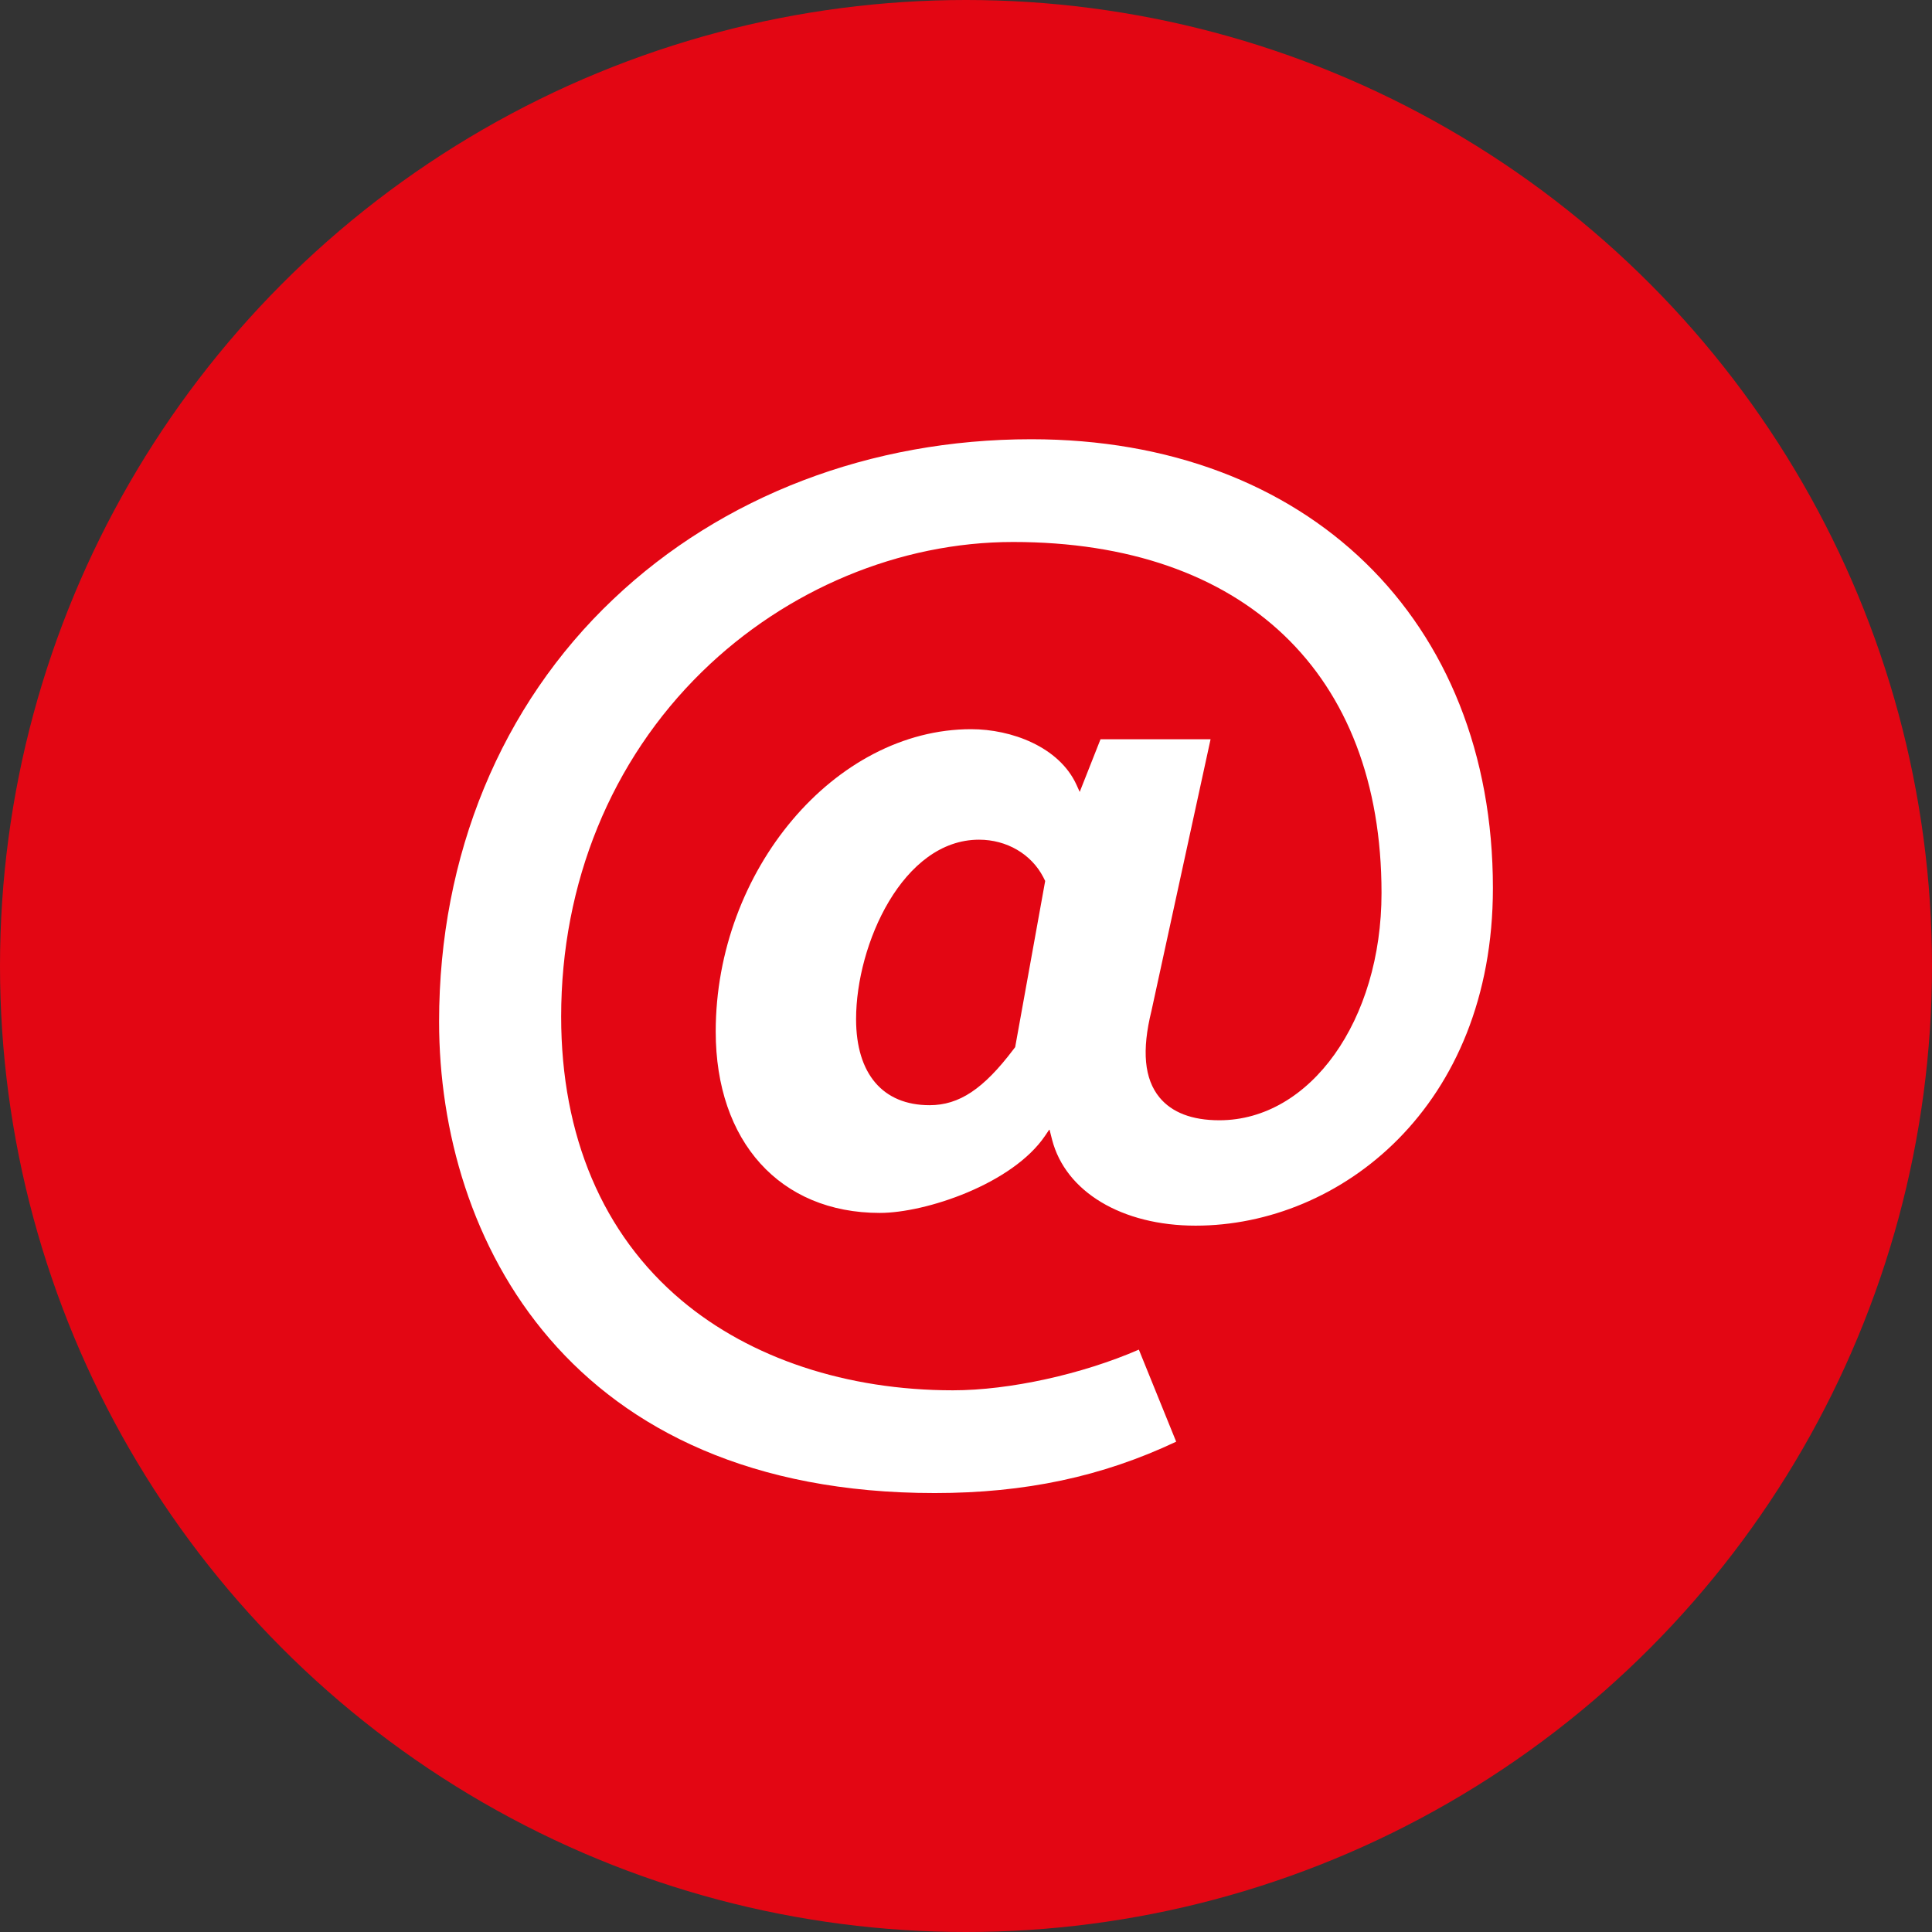
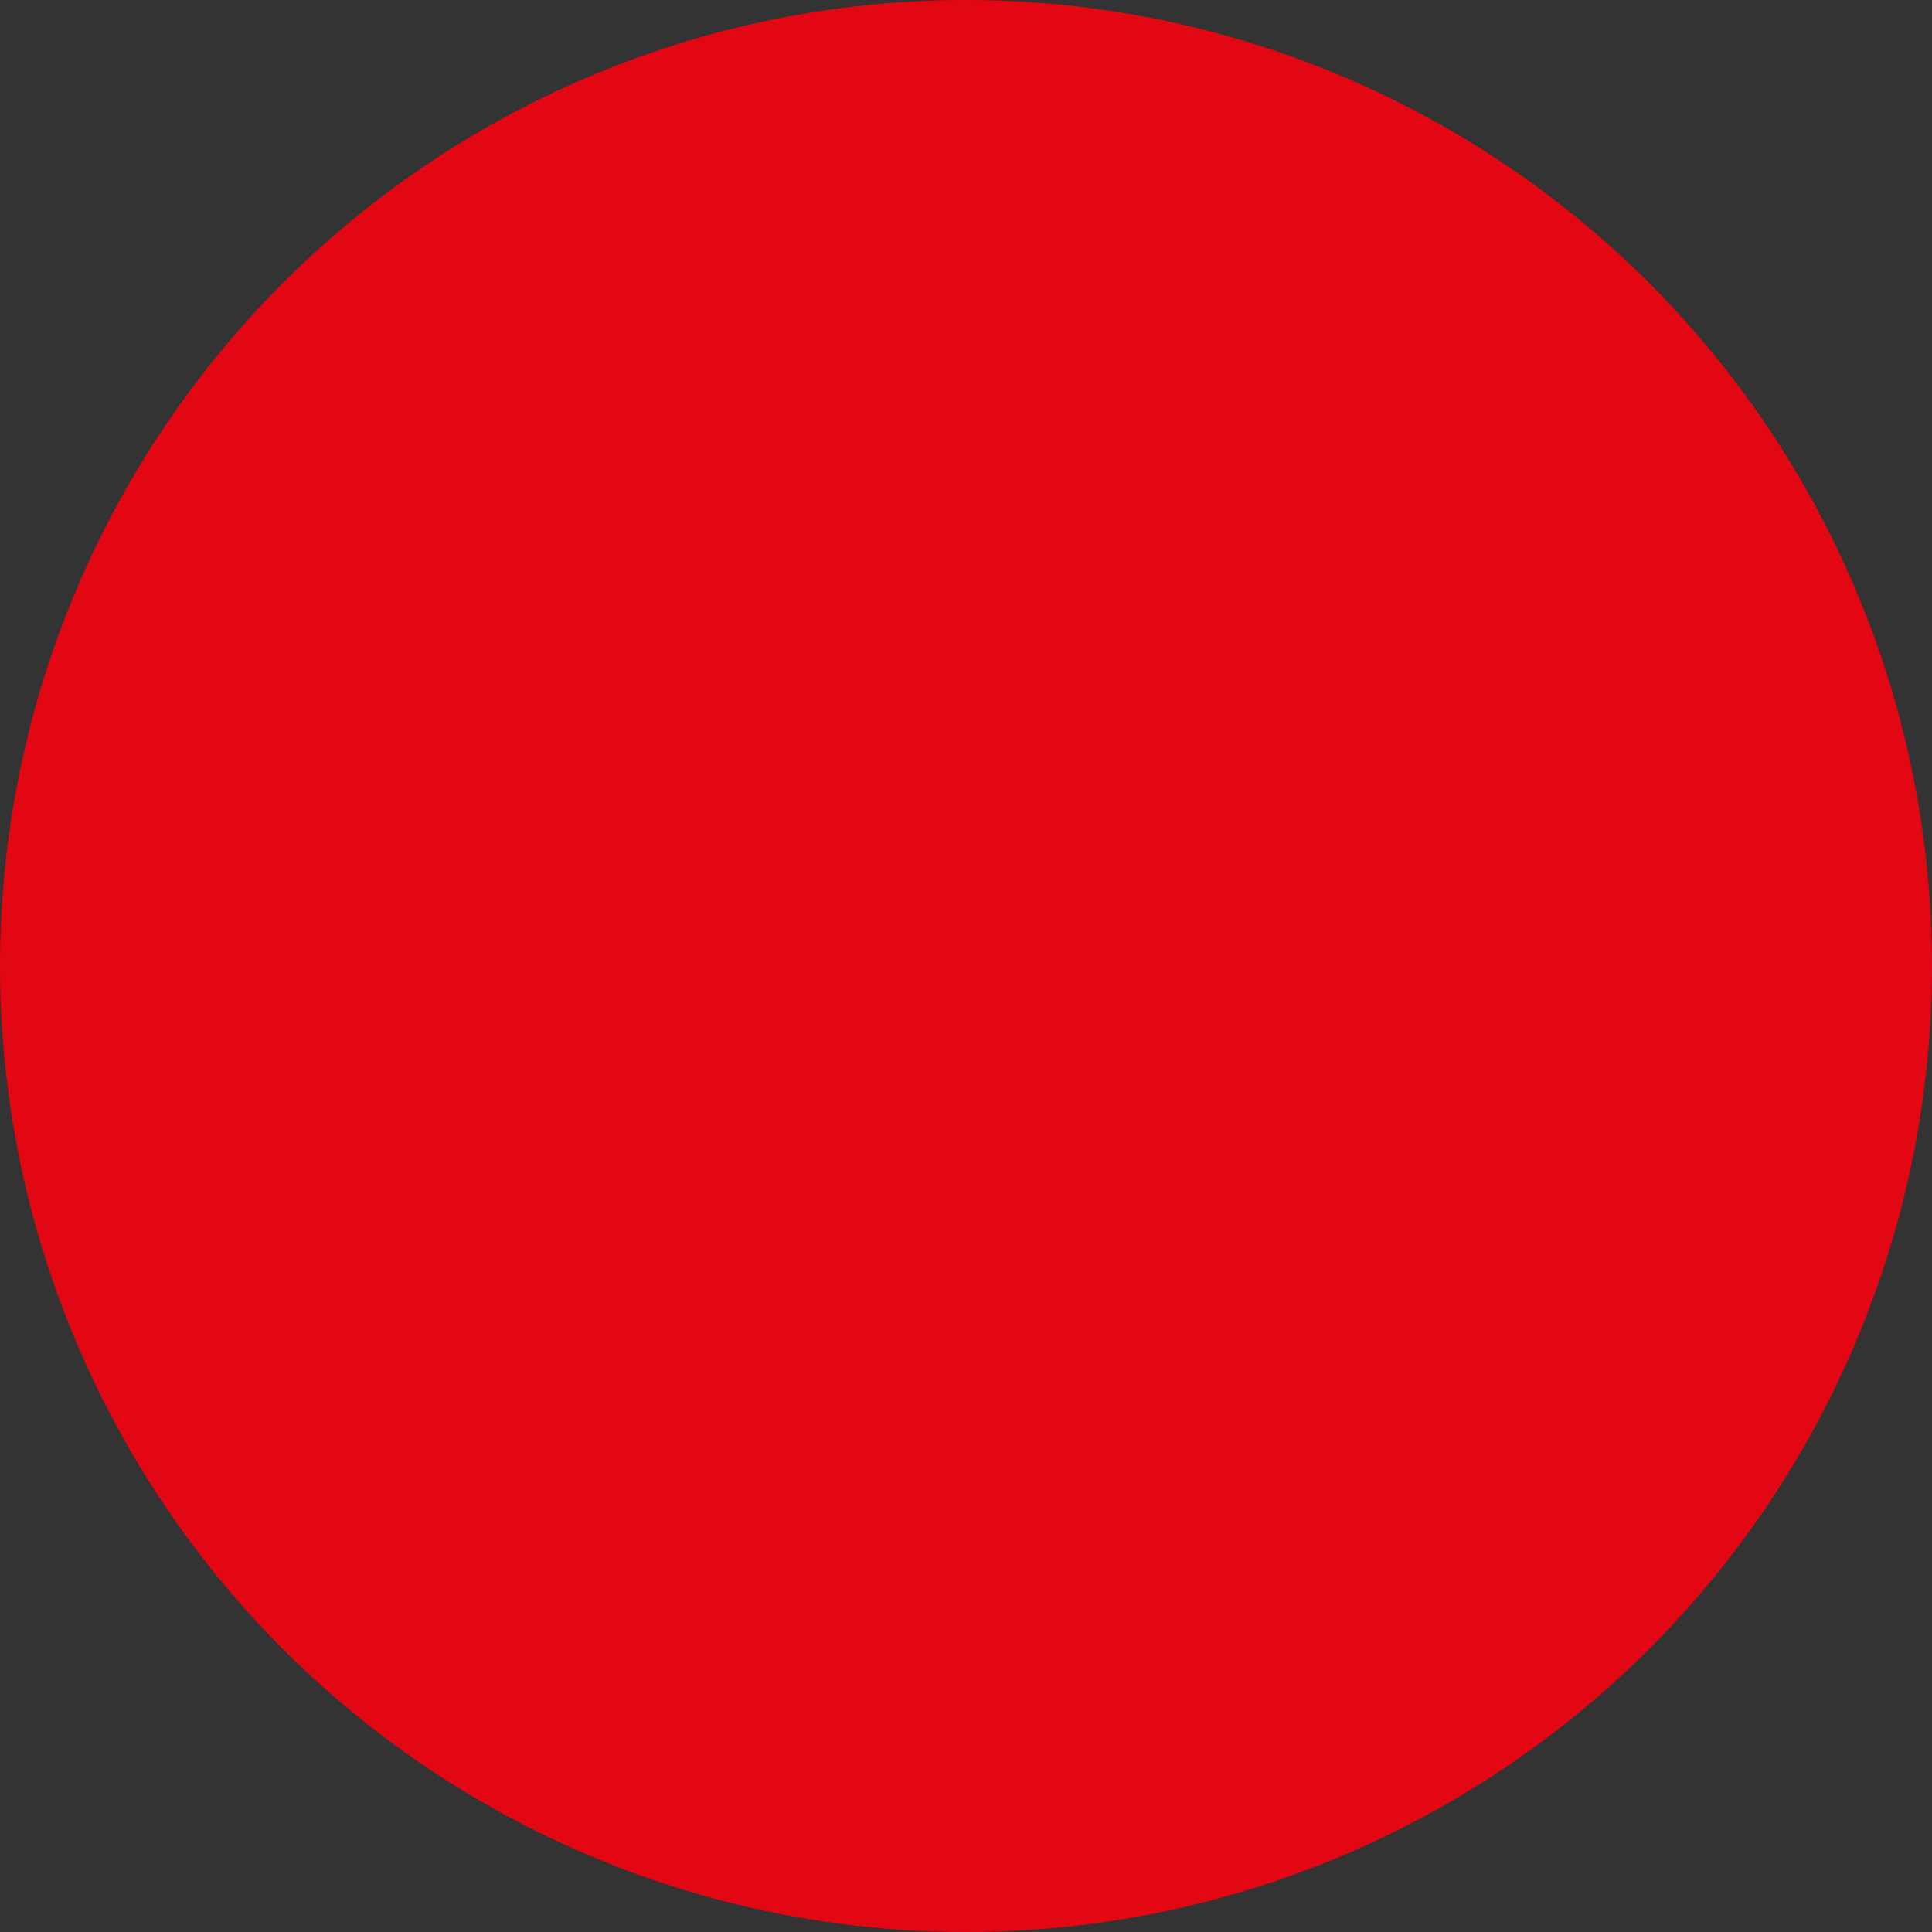
<svg xmlns="http://www.w3.org/2000/svg" id="Livello_2" data-name="Livello 2" viewBox="0 0 132 132">
  <rect x="0" y="0" width="132" height="132" fill="#333333" stroke="none" />
  <defs>
    <style>
      .cls-1 {
        fill: #fff;
      }

      .cls-2 {
        fill: #e30613;
      }
    </style>
  </defs>
  <g id="grafica">
    <g>
      <circle class="cls-2" cx="66" cy="66" r="66" />
-       <path class="cls-1" d="M82.71,50.51h-7.52l-1.43,3.62h.02l-.24-.53c-1.19-2.58-4.44-3.78-7.19-3.78-9.3,0-17.45,9.65-17.45,20.66,0,7.52,4.4,12.39,11.21,12.39,3.14,0,9.07-1.98,11.3-5.28l.27-.4h.03l.17,.67c.92,3.57,4.78,5.88,9.81,5.88,9.84,0,20.31-8.09,20.31-23.07,0-18.34-12.68-30.66-31.54-30.66-10.97,0-21.11,3.87-28.54,10.91-7.69,7.27-11.92,17.53-11.92,28.88,0,14.86,8.87,32.21,33.86,32.21,6.17,0,11.44-1.12,16.5-3.51l-2.55-6.29c-3.86,1.68-8.83,2.78-12.7,2.78-7.25,0-13.83-2.18-18.54-6.14-5.38-4.52-8.23-11.23-8.23-19.39,0-9.13,3.42-17.5,9.63-23.57,5.76-5.63,13.5-8.86,21.25-8.86,15.76,0,25.17,8.96,25.17,23.98,0,8.71-4.87,15.53-11.08,15.53-1.87,0-3.24-.53-4.09-1.56-1.04-1.27-1.22-3.2-.55-5.91l4.04-18.56Zm-13.34,21.02l-.13,.17c-2.05,2.71-3.71,3.81-5.73,3.81-3.19,0-5.02-2.14-5.02-5.88,0-5.12,3.2-12.26,8.4-12.26,1.89,0,3.57,.98,4.39,2.56l.13,.26-2.05,11.35Z" />
    </g>
  </g>
</svg>